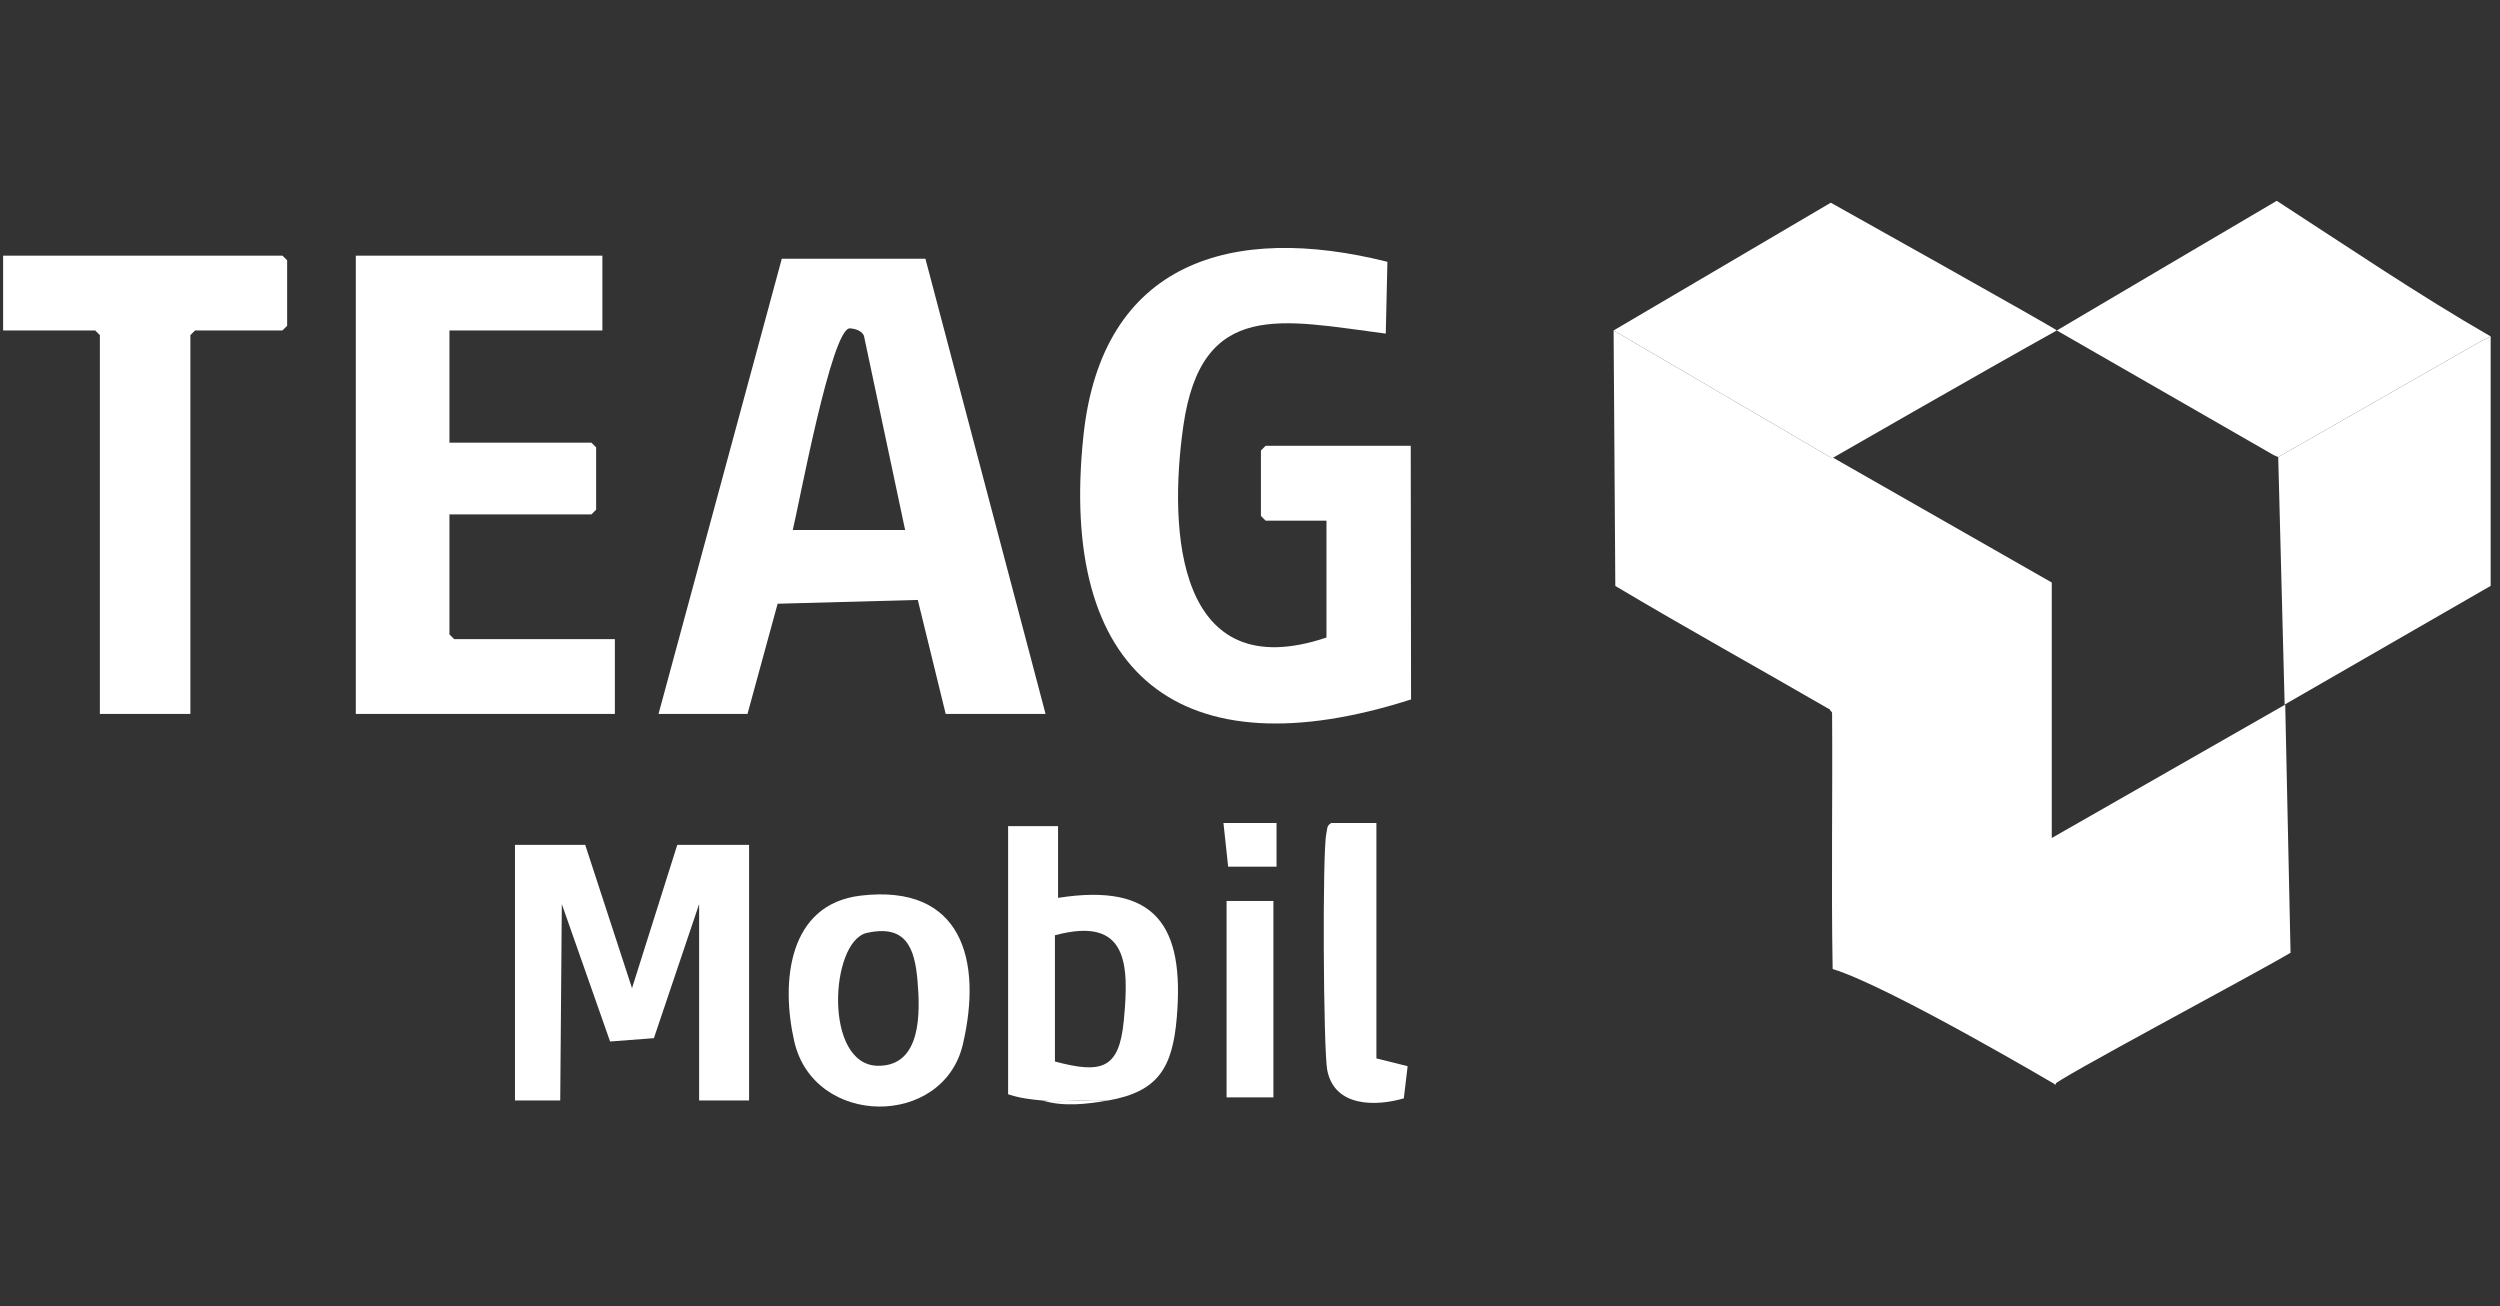
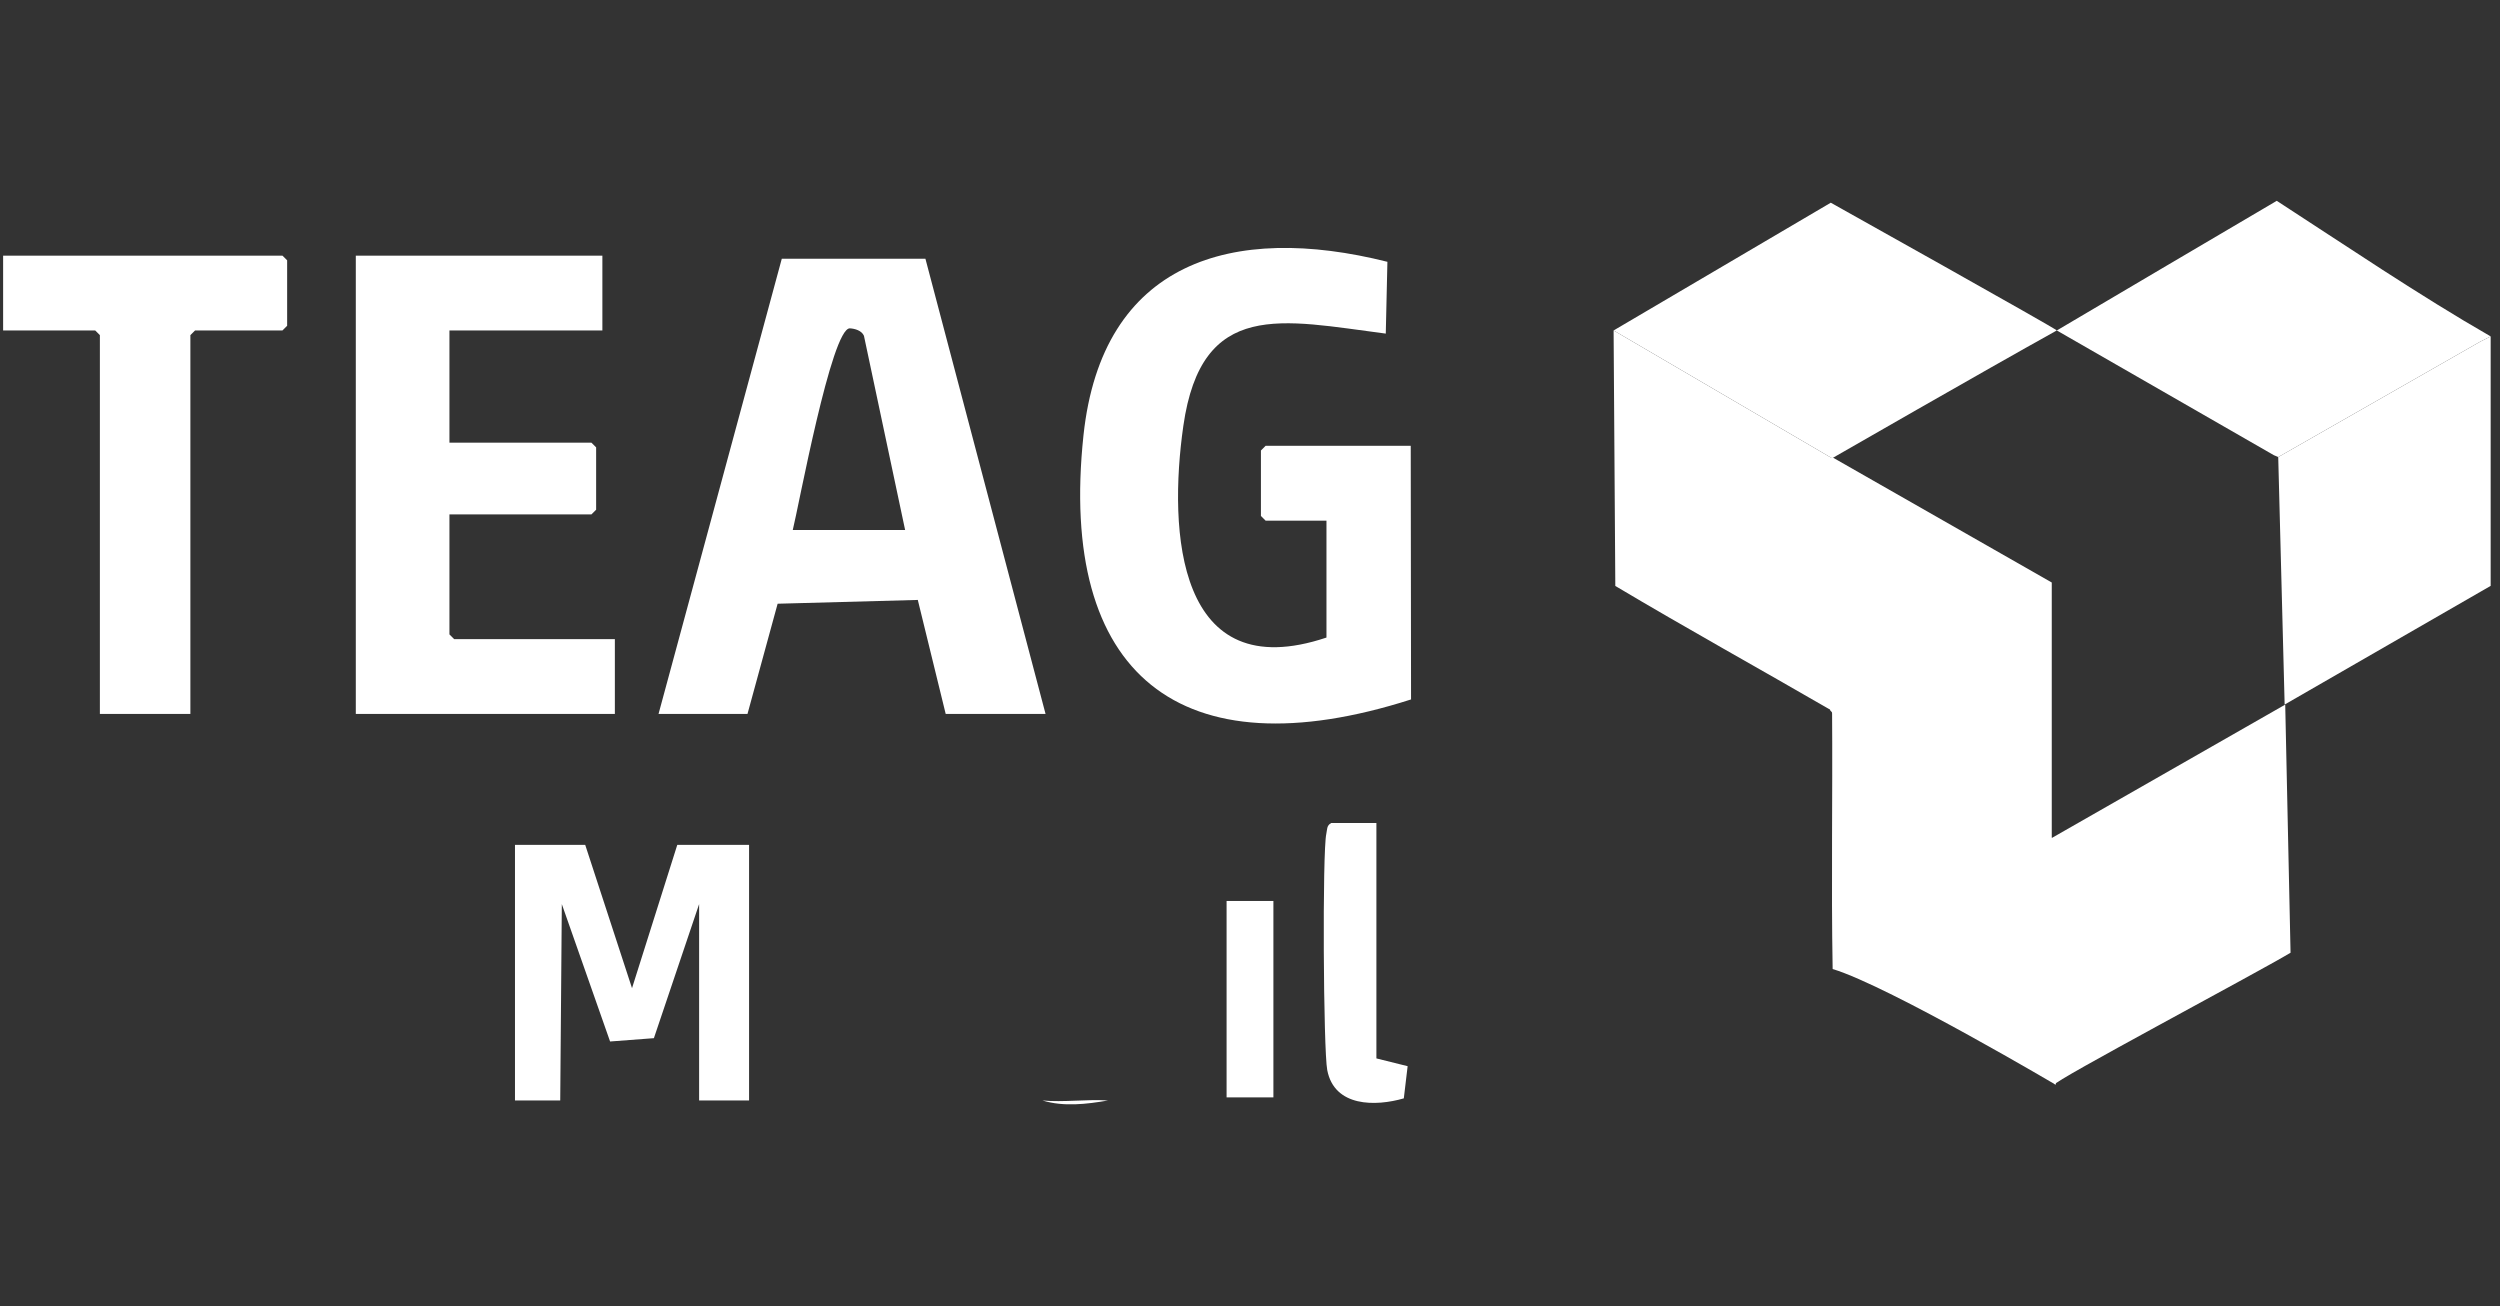
<svg xmlns="http://www.w3.org/2000/svg" id="Ebene_1" data-name="Ebene 1" viewBox="0 0 1874 979.17">
  <rect x="0" y="0" width="1874" height="979.17" fill="#333333" stroke="none" />
  <defs>
    <style>
      .cls-1 {
        fill: #fff;
      }

      .cls-2 {
        fill: #fff;
      }

      .cls-3 {
        fill: #fff;
      }

      .cls-4 {
        fill: #fff;
      }

      .cls-5 {
        fill: #fff;
      }

      .cls-6 {
        fill: #fff;
      }

      .cls-7 {
        fill: #fff;
      }
    </style>
  </defs>
  <path class="cls-3" d="M1374.23,343.17l163.77,93.48v191.52l175-100,4,186c-25,15-179.78,97.23-176.68,98.71,0,0-162.25-276.83-168.43-280.42-.47-63.06.35-126.23,0-189.29h2.34Z" />
  <path class="cls-3" d="M1057.49,334.18l.23,190.12c-173.07,55.41-264.63-18.52-245.55-197.96,13.88-130.47,111.66-159.27,227.83-130.09l-1.22,53.82c-77.65-10.01-138.12-26.24-151.76,69.25-11.28,78.94-4.97,196.2,107.3,158.59v-87.63h-45.62l-3.51-3.51v-49.08l3.51-3.51h108.79Z" />
  <path class="cls-3" d="M783.76,535.15h-74.87l-20.91-85.44-105.07,2.84-22.59,82.6h-66.68l92.39-341.21h107.66s90.05,341.21,90.05,341.21ZM678.48,397.27l-30.87-145.59c-1.72-3.88-6.68-5.32-10.49-5.55-13.78-.84-38.81,135.43-42.86,151.14h84.22Z" />
  <polygon class="cls-3" points="451.54 191.63 451.54 247.71 336.9 247.71 336.9 331.84 443.35 331.84 446.86 335.35 446.86 382.08 443.35 385.59 336.9 385.59 336.9 475.56 340.41 479.07 460.9 479.07 460.9 535.15 266.71 535.15 266.71 191.63 451.54 191.63" />
  <path class="cls-5" d="M1706.65,150.53c50.35,32.64,106.88,70.93,160.35,101.64l-7.94,4-151.29,86.44s1.24.56-3.36-1.44l-162.62-93.45c.83-.63,164.87-97.19,164.87-97.19Z" />
  <path class="cls-4" d="M1209.56,247.71l162.79-95.76s170.34,95.25,169.43,95.76c-54.78,30.45-168.45,95.81-168.45,95.81l-163.77-95.81Z" />
-   <path class="cls-1" d="M1373.33,532.82c6.19,3.58,113.47,62.4,164.67,95.35l3,185c6.16,3.63-124.47-73.82-167.25-86.79-1.13-64.47.07-129.08-.42-193.56Z" />
+   <path class="cls-1" d="M1373.33,532.82c6.19,3.58,113.47,62.4,164.67,95.35l3,185c6.16,3.63-124.47-73.82-167.25-86.79-1.13-64.47.07-129.08-.42-193.56" />
  <path class="cls-6" d="M1209.56,247.71l163.77,95.81c.35,63.06-.47,126.23,0,189.29-54.06-31.31-108.78-61.6-162.49-93.58l-1.28-191.52Z" />
  <polygon class="cls-3" points="142.71 535.15 74.87 535.15 74.87 251.22 71.36 247.71 2.34 247.71 2.34 191.63 211.73 191.63 215.24 195.13 215.24 244.21 211.73 247.71 146.22 247.71 142.71 251.22 142.71 535.15" />
  <polygon class="cls-2" points="1867 439.17 1712.57 528.14 1707.76 342.61 1859.06 256.16 1867 252.17 1867 439.17" />
  <polygon class="cls-3" points="507.69 633.3 561.5 633.3 561.5 824.93 524.06 824.93 524.06 677.7 490.16 778.21 457.32 780.7 421.14 677.72 419.95 824.93 386.03 824.93 386.03 633.3 438.67 633.3 473.76 740.74 507.69 633.3" />
-   <path class="cls-3" d="M781.42,824.93c-9.67-.9-16.41-1.65-25.74-4.67v-200.97h37.43v53.75c73.17-11.46,94.96,20.6,88.98,90.04-3.18,36.91-13.67,55.32-51.54,61.86-16.02-1.07-33.28,1.47-49.13,0ZM790.78,701.07v94.64c34.95,9.3,48.06,5.73,51.58-30.27,4.18-42.83,3.2-79.05-51.58-64.37Z" />
-   <path class="cls-3" d="M645.22,671.35c75.7-8.89,91.4,48.06,76.54,111.5-14.72,62.81-111.66,62.27-126.39-2.27-10.09-44.22-4.8-102.81,49.85-109.23ZM649.79,699.31c-27.64,6.16-32.69,99.49,8.54,99.61,32.61.1,31.48-40.07,29.43-63.89-2.11-24.53-8.65-42.25-37.98-35.72Z" />
  <path class="cls-3" d="M1031.75,616.94v176.44l23.41,5.83-2.86,24.12c-21.07,6.14-52.02,6.62-57.4-21.18-2.92-15.08-3.72-163.95-.69-177.15.72-3.14.12-6.14,3.63-8.06h33.92Z" />
  <rect class="cls-3" x="919.45" y="675.37" width="35.09" height="147.23" />
-   <polygon class="cls-3" points="956.89 616.94 956.89 649.66 920.62 649.66 917.1 616.93 956.89 616.94" />
  <path class="cls-7" d="M830.55,824.93c-16.07,2.77-33.18,4.83-49.13,0,15.86,1.47,33.11-1.07,49.13,0Z" />
</svg>